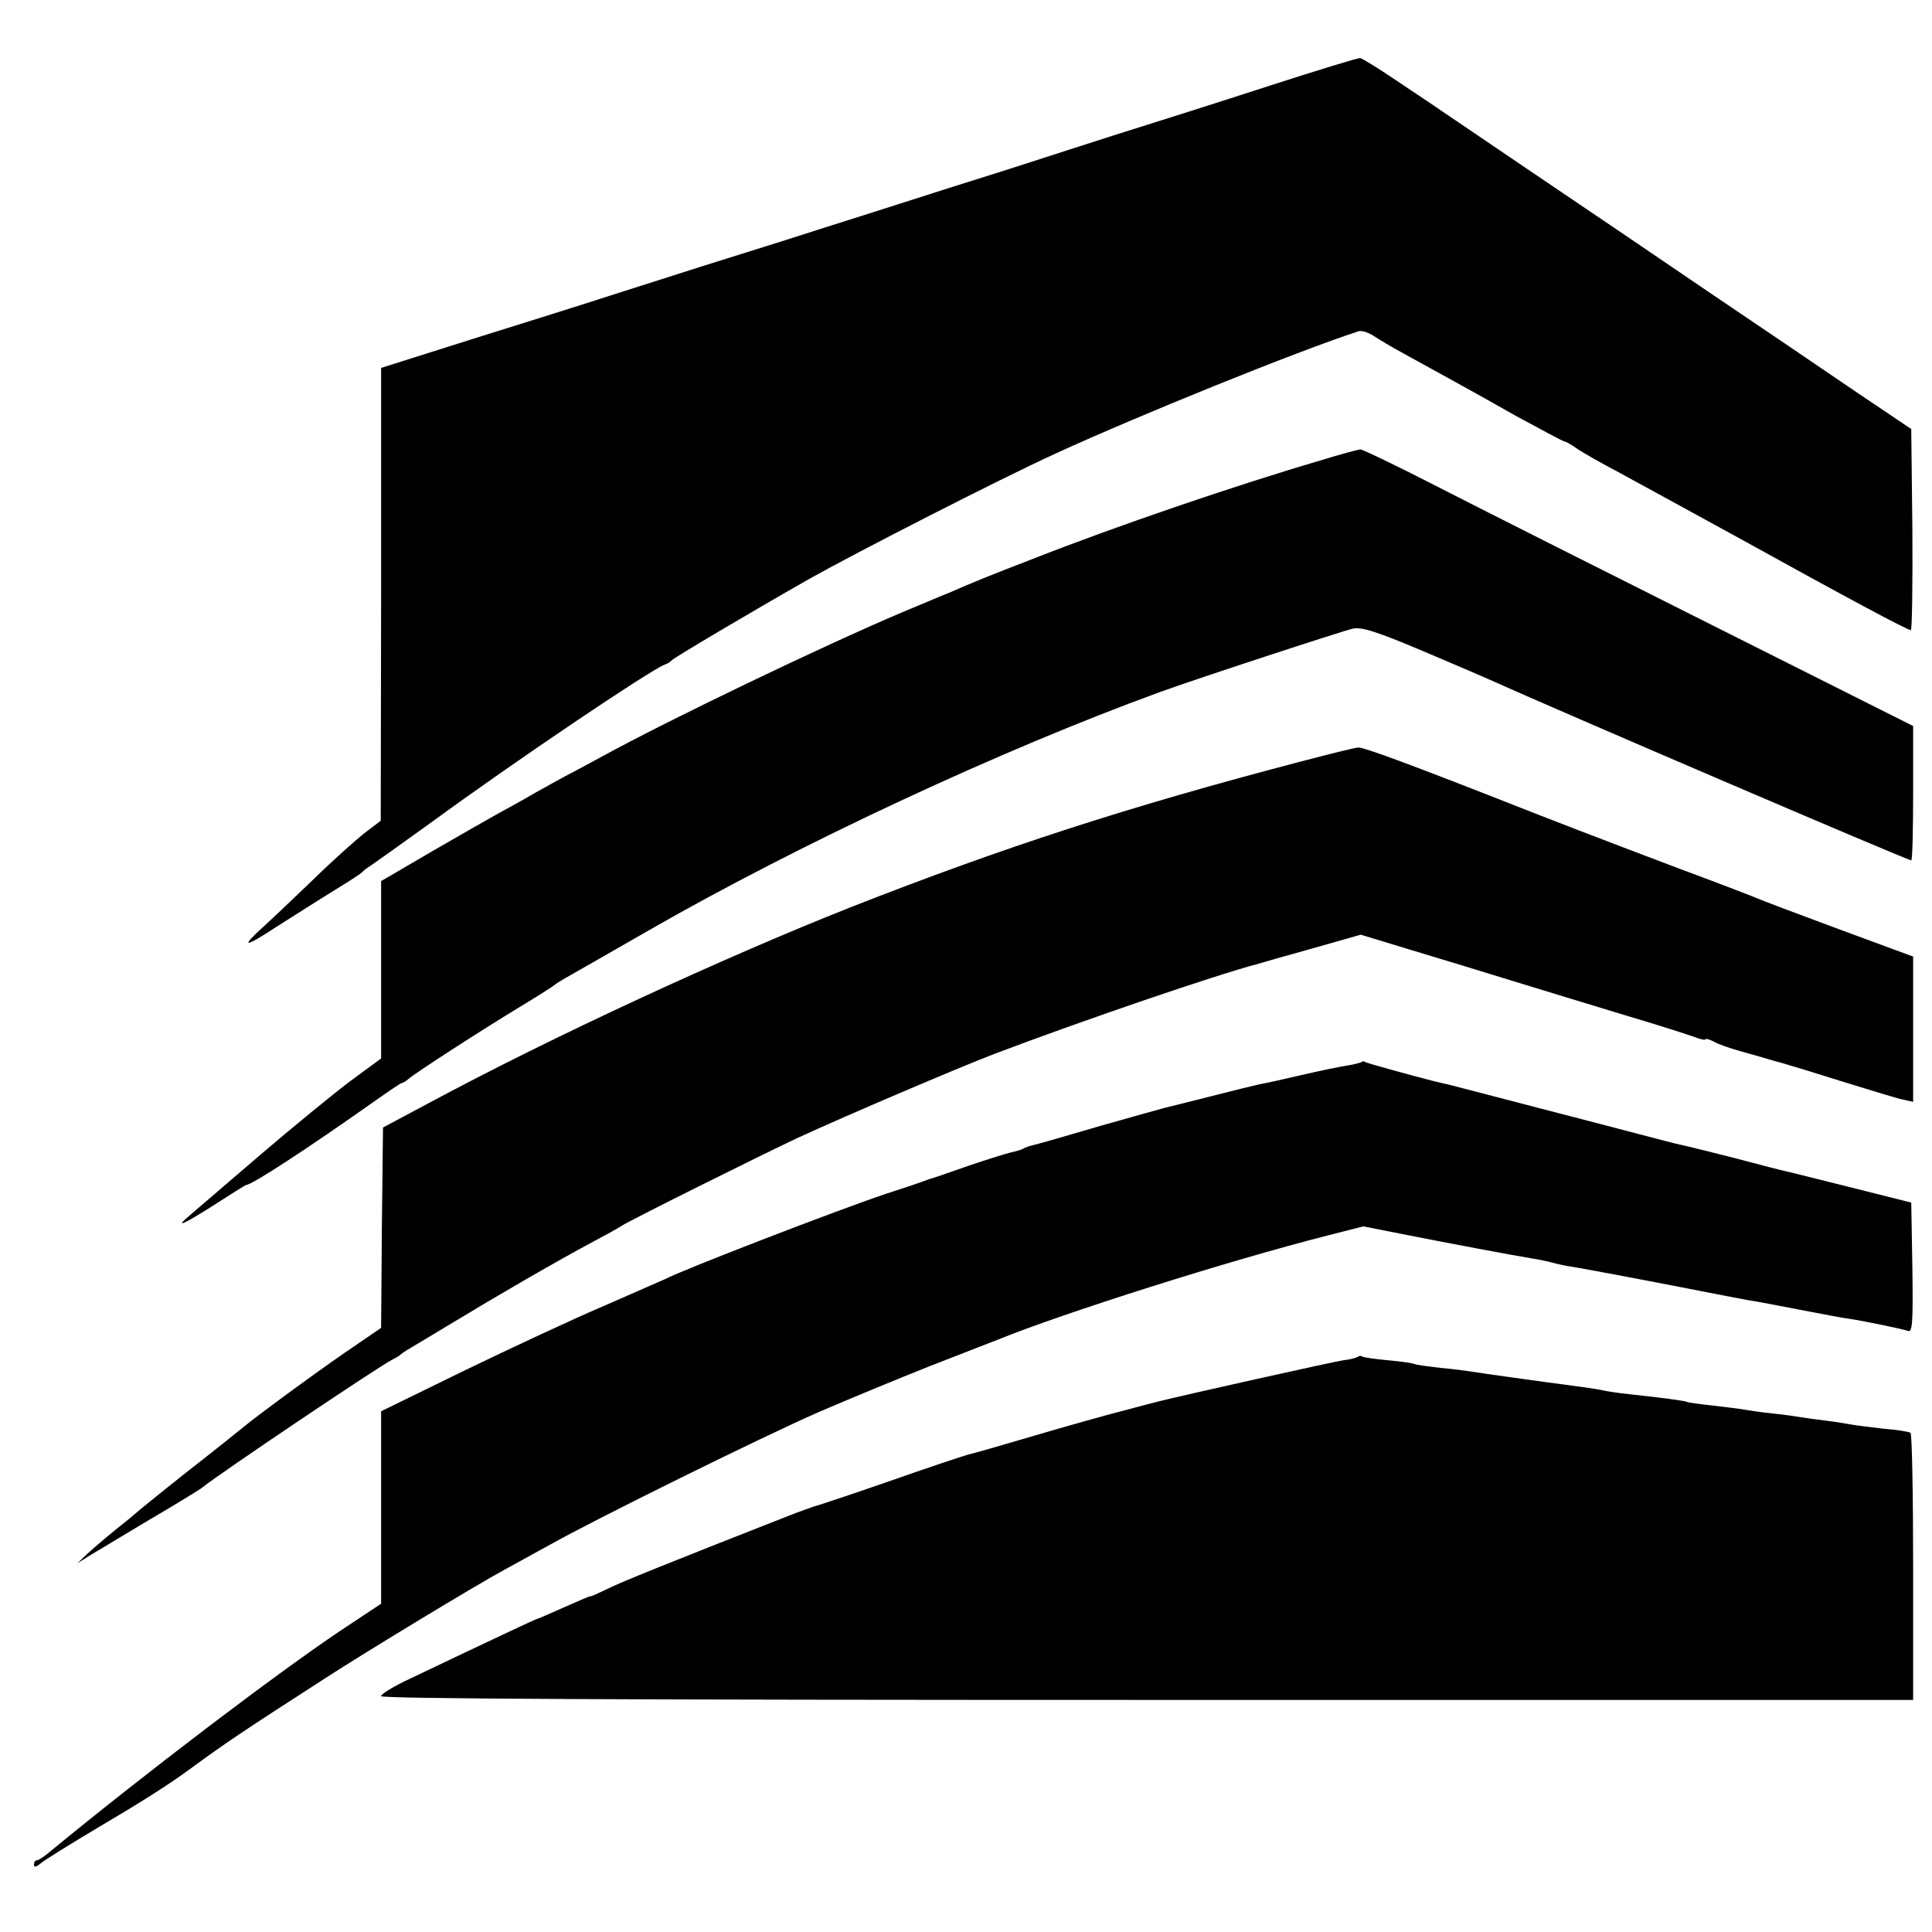
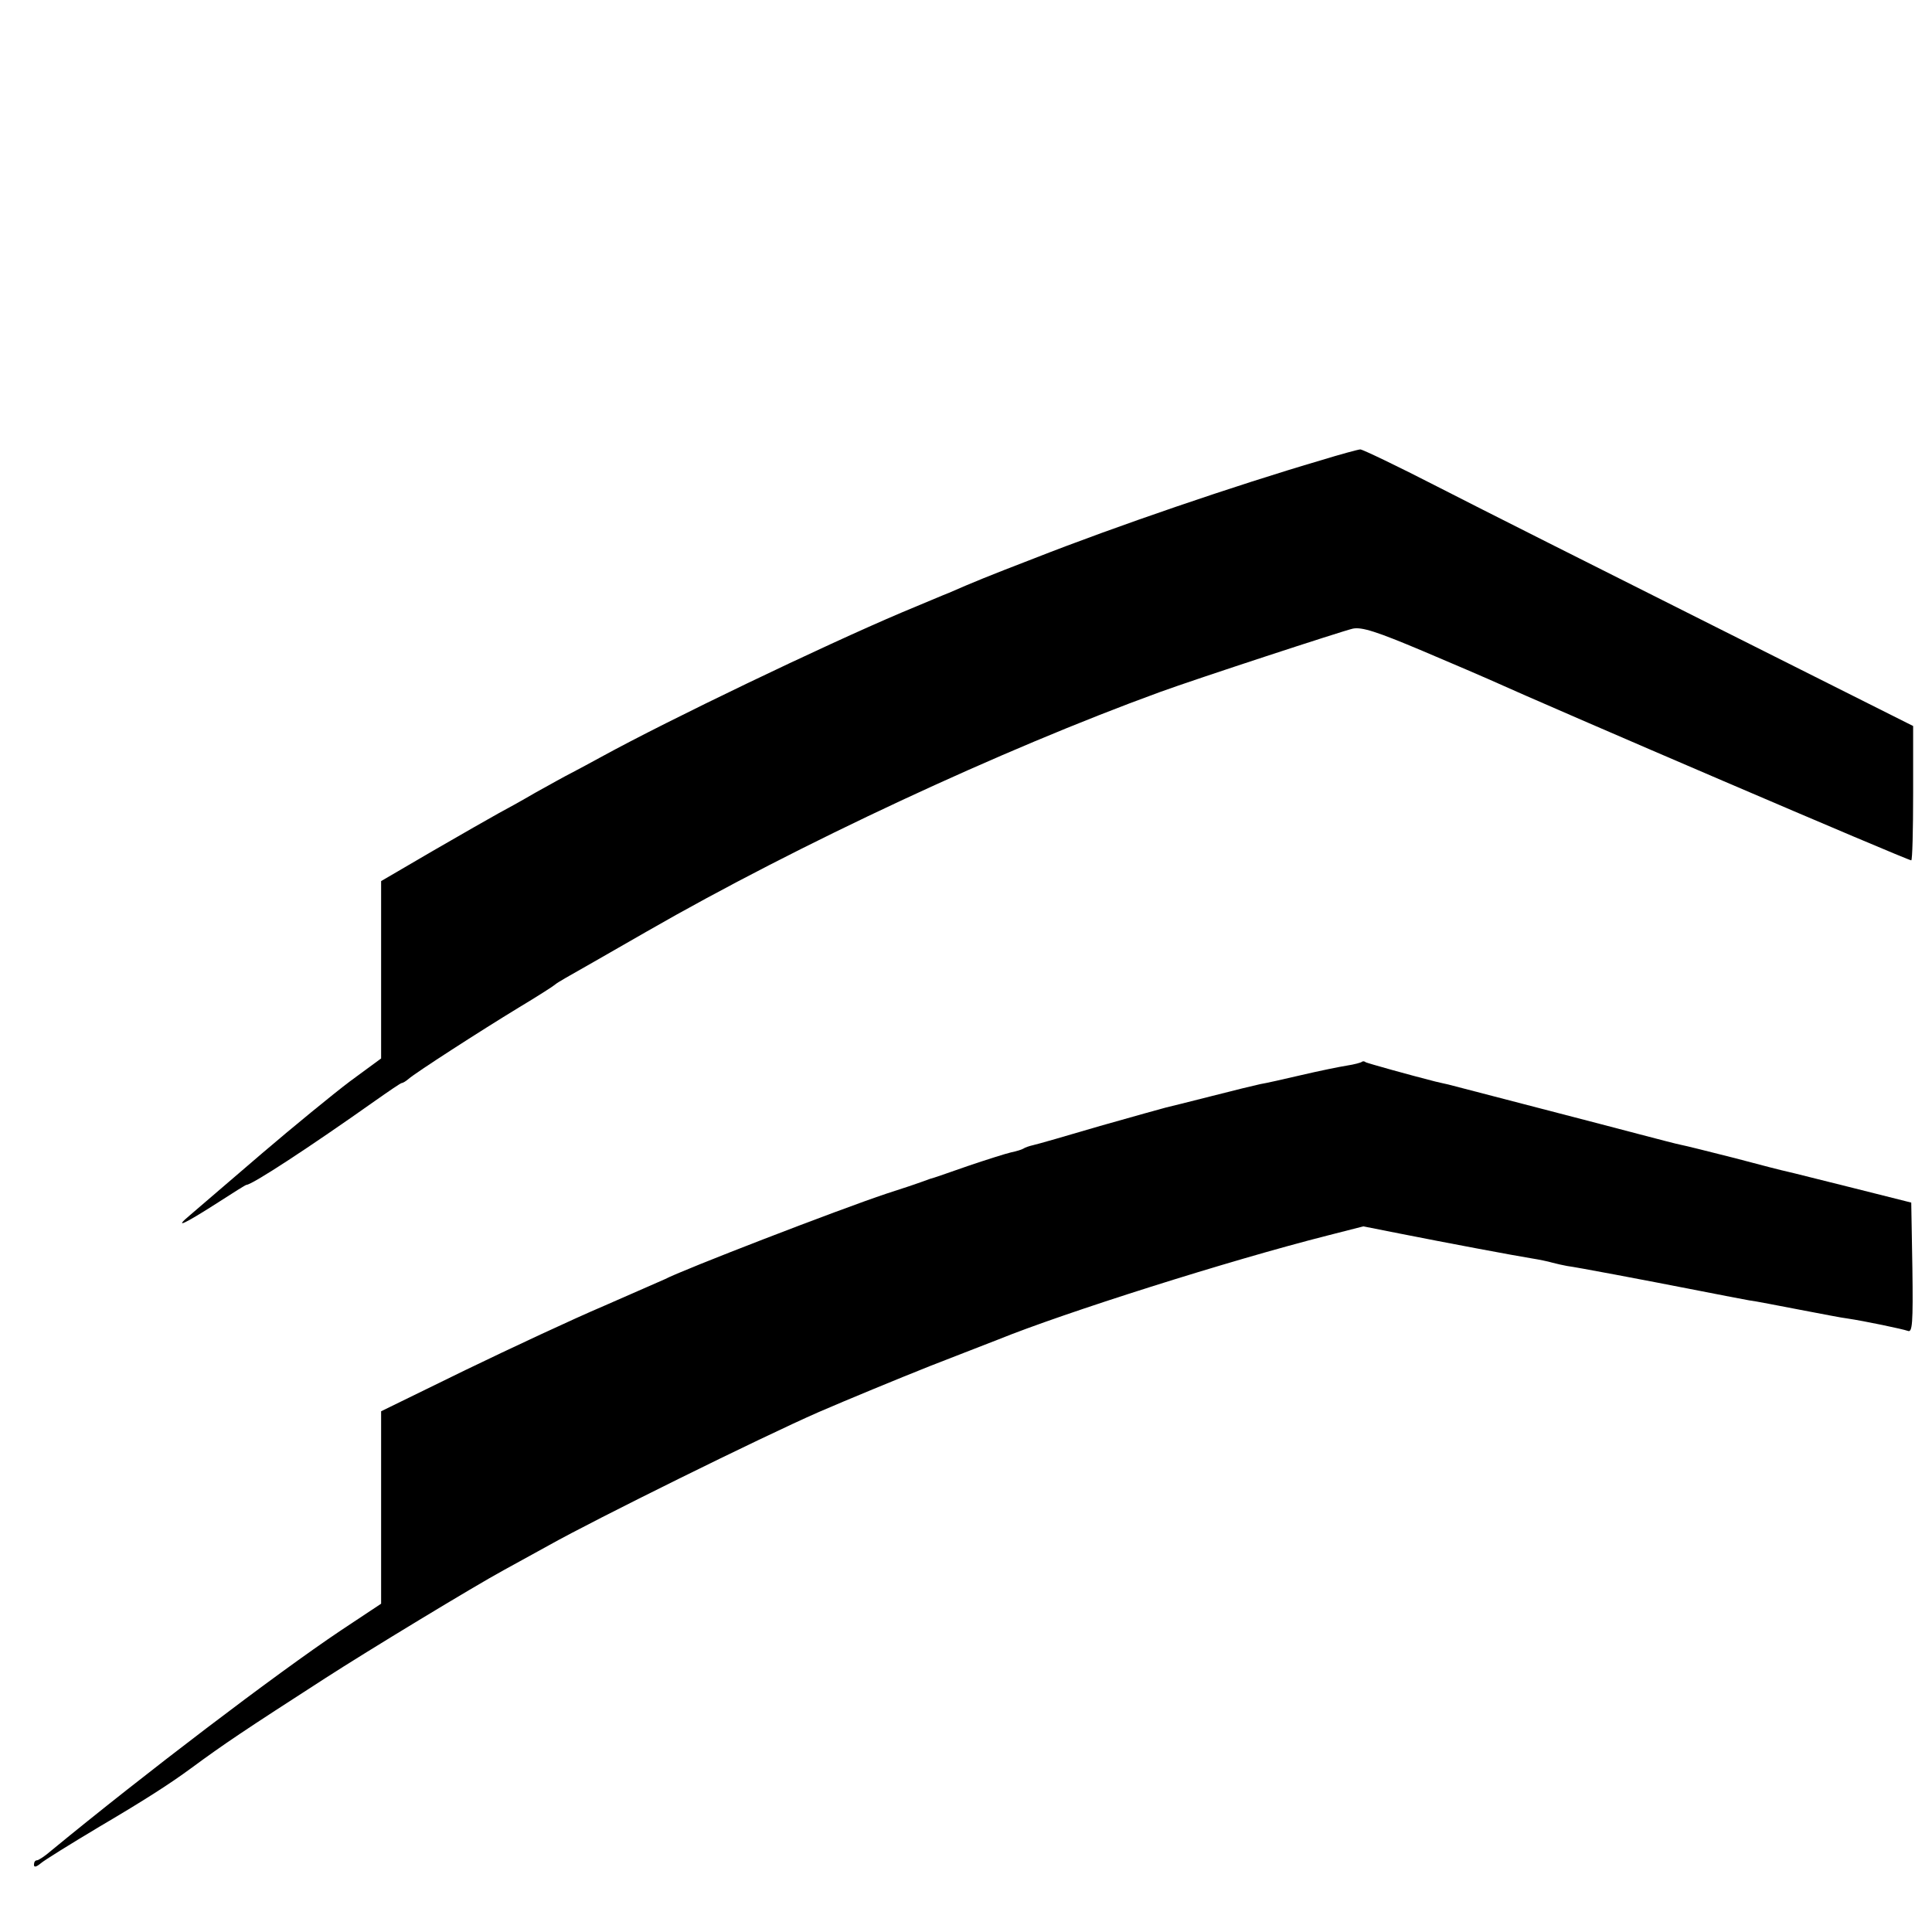
<svg xmlns="http://www.w3.org/2000/svg" version="1.0" width="512pt" height="512pt" viewBox="0 0 512 512" preserveAspectRatio="xMidYMid meet">
  <g transform="translate(0,512) scale(0.1,-0.1)" fill="#000000" stroke="none">
-     <path d="M3365 4893 c-126 -41 -309 -99 -405 -129 -96 -31 -200 -64 -230 -74 -30 -10 -122 -39 -205 -65 -82 -26 -188 -60 -235 -75 -47 -15 -146 -46 -220 -70 -135 -42 -268 -84 -455 -144 -55 -18 -214 -68 -352 -111 l-253 -80 0 -600 -1 -600 -42 -32 c-23 -18 -85 -73 -137 -124 -52 -50 -111 -106 -131 -124 -64 -58 -53 -58 37 1 49 31 118 75 154 97 36 22 67 42 70 46 3 3 12 11 21 16 9 6 85 60 168 120 219 160 568 395 611 413 8 3 17 8 20 12 6 7 205 125 365 216 130 73 504 264 650 331 220 101 642 272 805 325 8 3 26 -3 40 -12 14 -9 50 -31 80 -47 123 -68 181 -99 297 -165 68 -37 126 -68 129 -68 3 0 18 -8 32 -18 15 -11 67 -40 116 -66 49 -27 193 -105 320 -175 280 -155 441 -241 450 -241 3 0 5 120 4 266 l-3 267 -150 101 c-82 56 -256 174 -385 261 -129 88 -343 233 -475 322 -132 90 -247 167 -255 173 -8 5 -53 36 -100 67 -47 32 -90 58 -95 59 -6 1 -113 -32 -240 -73z" />
    <path d="M3500 3900 c-225 -66 -544 -175 -760 -260 -122 -47 -161 -63 -225 -91 -11 -4 -67 -28 -125 -52 -212 -90 -616 -284 -795 -382 -27 -15 -63 -34 -80 -43 -16 -8 -59 -32 -95 -52 -36 -21 -81 -46 -100 -56 -20 -11 -97 -55 -173 -99 l-137 -80 0 -235 0 -235 -83 -61 c-45 -34 -150 -120 -232 -190 -83 -71 -168 -144 -190 -163 -48 -40 -18 -26 77 35 37 24 69 44 71 44 15 0 169 101 340 222 37 26 69 48 72 48 3 0 11 5 18 11 18 16 190 127 292 189 50 30 92 57 95 60 3 3 16 11 30 19 14 8 111 63 215 123 402 231 939 481 1359 634 96 35 484 162 511 168 24 5 64 -8 185 -59 85 -36 164 -70 175 -75 177 -80 1110 -480 1120 -480 3 0 5 80 5 178 l0 178 -532 267 c-293 147 -621 312 -728 367 -107 55 -199 99 -205 99 -5 0 -53 -13 -105 -29z" />
-     <path d="M3440 3100 c-453 -119 -777 -224 -1185 -384 -336 -133 -793 -344 -1120 -520 l-120 -64 -3 -265 -2 -266 -98 -67 c-95 -66 -227 -163 -267 -196 -11 -9 -78 -63 -150 -119 -72 -57 -132 -106 -135 -109 -3 -3 -27 -23 -55 -45 -27 -22 -61 -51 -75 -64 l-25 -24 30 19 c17 10 88 53 160 96 72 42 135 81 140 85 39 33 478 328 505 340 8 4 17 9 20 12 3 3 16 12 30 20 14 8 63 38 110 66 112 68 267 158 360 208 41 22 80 43 85 47 14 11 374 190 470 235 126 58 421 184 520 222 238 90 586 209 700 239 6 2 69 20 141 40 l130 37 135 -41 c73 -22 195 -59 269 -82 74 -23 207 -63 295 -90 88 -26 172 -53 188 -59 15 -6 27 -8 27 -5 0 2 9 0 21 -6 11 -7 44 -18 72 -26 29 -8 68 -19 87 -25 19 -5 40 -11 45 -13 6 -1 69 -21 140 -43 72 -22 142 -44 158 -47 l27 -6 0 192 0 193 -198 73 c-108 40 -206 77 -217 82 -11 5 -105 41 -210 80 -214 81 -331 126 -455 175 -257 101 -377 145 -390 144 -8 0 -80 -18 -160 -39z" />
    <path d="M3609 2306 c-2 -2 -20 -7 -40 -10 -19 -3 -73 -14 -120 -25 -47 -11 -96 -22 -109 -24 -14 -3 -72 -17 -130 -32 -58 -15 -112 -28 -120 -30 -8 -2 -87 -24 -175 -49 -88 -26 -168 -49 -178 -51 -9 -2 -21 -6 -25 -9 -5 -3 -19 -7 -33 -10 -13 -3 -64 -19 -114 -36 -49 -17 -94 -33 -100 -34 -5 -2 -17 -6 -25 -9 -8 -3 -49 -17 -90 -30 -129 -43 -543 -203 -588 -227 -9 -4 -82 -36 -162 -71 -80 -34 -245 -111 -367 -170 l-223 -109 0 -255 0 -255 -107 -71 c-173 -116 -520 -380 -768 -584 -16 -14 -33 -25 -37 -25 -5 0 -8 -5 -8 -12 0 -7 6 -6 18 4 9 8 80 52 157 98 119 70 187 114 240 153 91 67 142 101 356 239 113 73 395 244 474 287 22 12 76 42 120 66 121 68 562 286 715 353 74 32 207 87 295 122 88 34 169 66 180 70 175 71 610 209 874 276 l94 24 96 -19 c126 -25 307 -59 351 -66 19 -3 43 -8 53 -11 11 -3 29 -7 40 -9 24 -3 199 -36 352 -66 55 -11 114 -22 130 -25 17 -2 77 -14 135 -25 58 -11 114 -22 125 -23 47 -7 147 -28 161 -33 12 -5 14 19 12 167 l-3 173 -155 39 c-85 21 -163 41 -173 43 -10 2 -73 18 -140 36 -67 17 -131 33 -142 35 -11 2 -60 15 -110 28 -75 20 -450 117 -507 132 -10 2 -26 6 -35 8 -67 17 -178 48 -184 51 -3 3 -8 3 -10 1z" />
-     <path d="M3598 1524 c-3 -2 -20 -7 -39 -9 -27 -4 -426 -93 -489 -109 -8 -2 -51 -13 -95 -25 -44 -11 -150 -41 -235 -66 -85 -25 -164 -48 -175 -50 -11 -3 -105 -34 -210 -71 -104 -36 -194 -66 -200 -67 -5 -2 -35 -12 -65 -24 -311 -122 -448 -177 -483 -195 -23 -11 -42 -20 -42 -18 0 1 -31 -12 -69 -29 -38 -17 -70 -31 -72 -31 -3 0 -120 -55 -336 -158 -43 -20 -78 -41 -78 -47 0 -7 655 -10 2030 -10 l2030 0 0 352 c0 193 -3 354 -7 356 -5 3 -37 8 -73 11 -36 4 -74 9 -85 11 -11 2 -40 7 -65 10 -25 3 -54 7 -66 9 -11 2 -45 7 -75 10 -30 3 -63 8 -74 10 -11 2 -49 7 -85 11 -36 4 -67 8 -70 10 -6 3 -67 11 -150 20 -30 3 -62 8 -70 10 -8 2 -33 6 -55 9 -122 16 -277 38 -295 41 -12 2 -49 7 -83 10 -34 4 -64 8 -68 10 -3 2 -34 7 -69 10 -35 3 -67 8 -70 10 -4 3 -9 2 -12 -1z" />
  </g>
</svg>